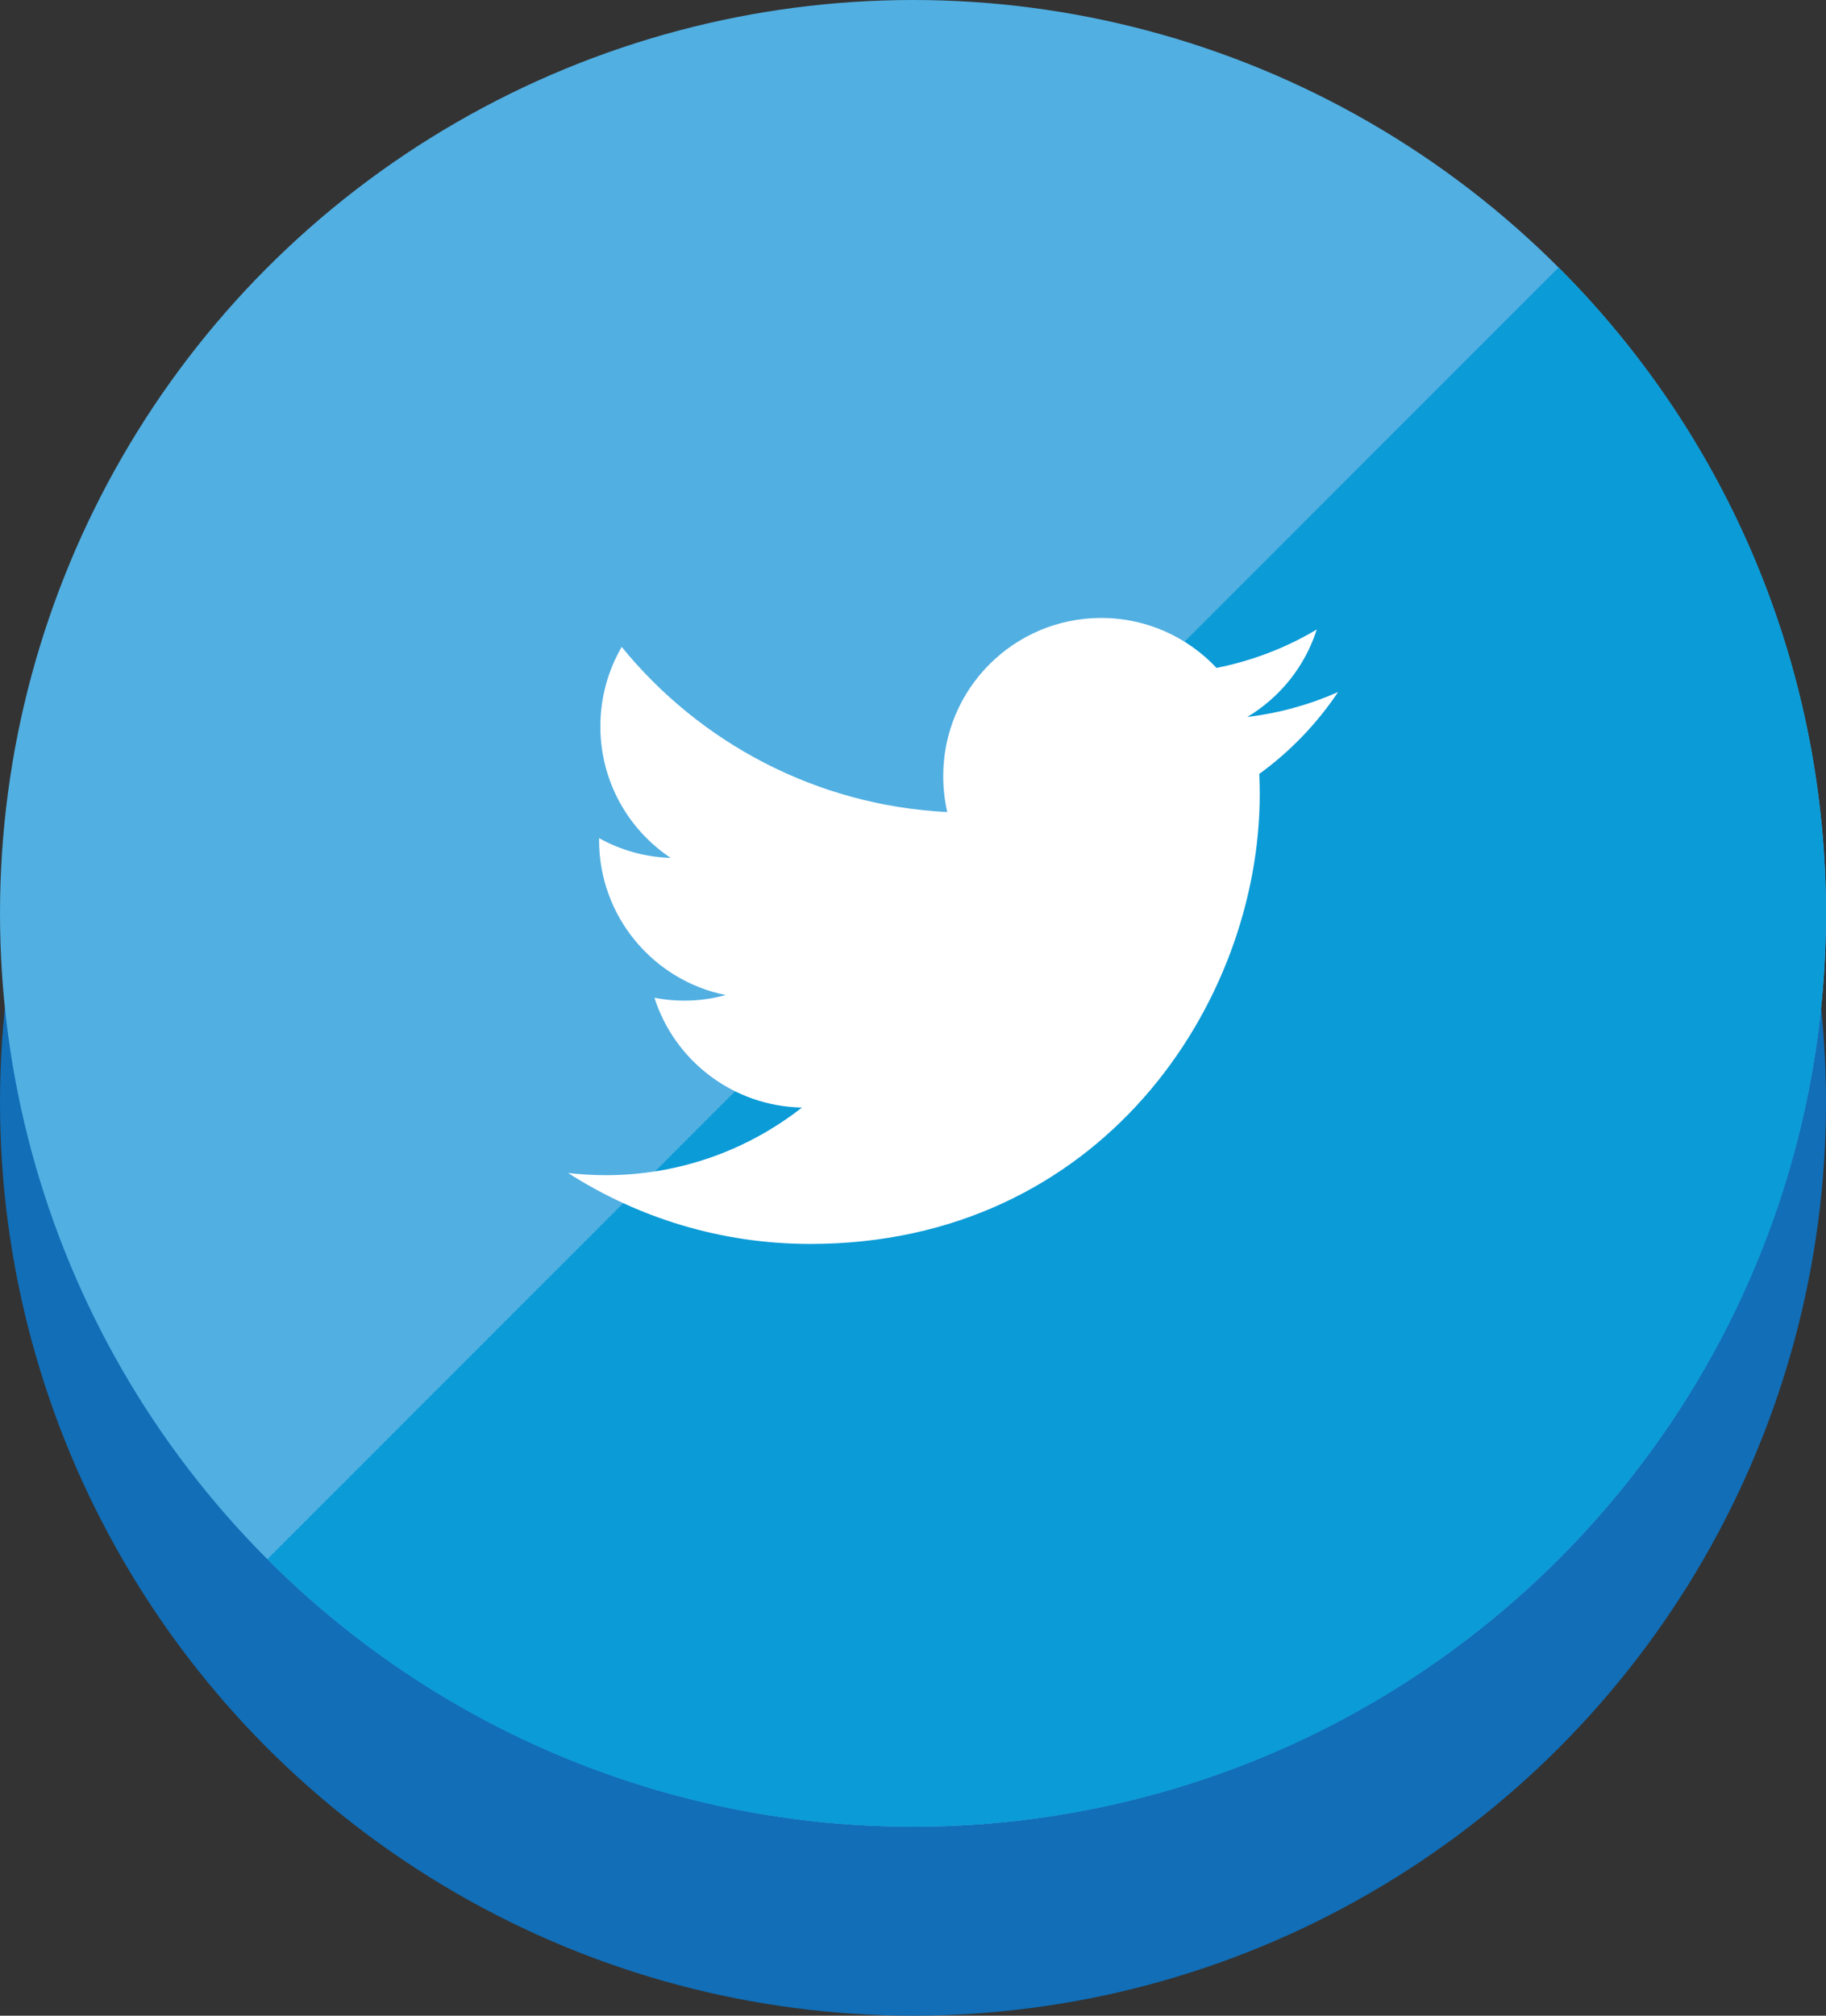
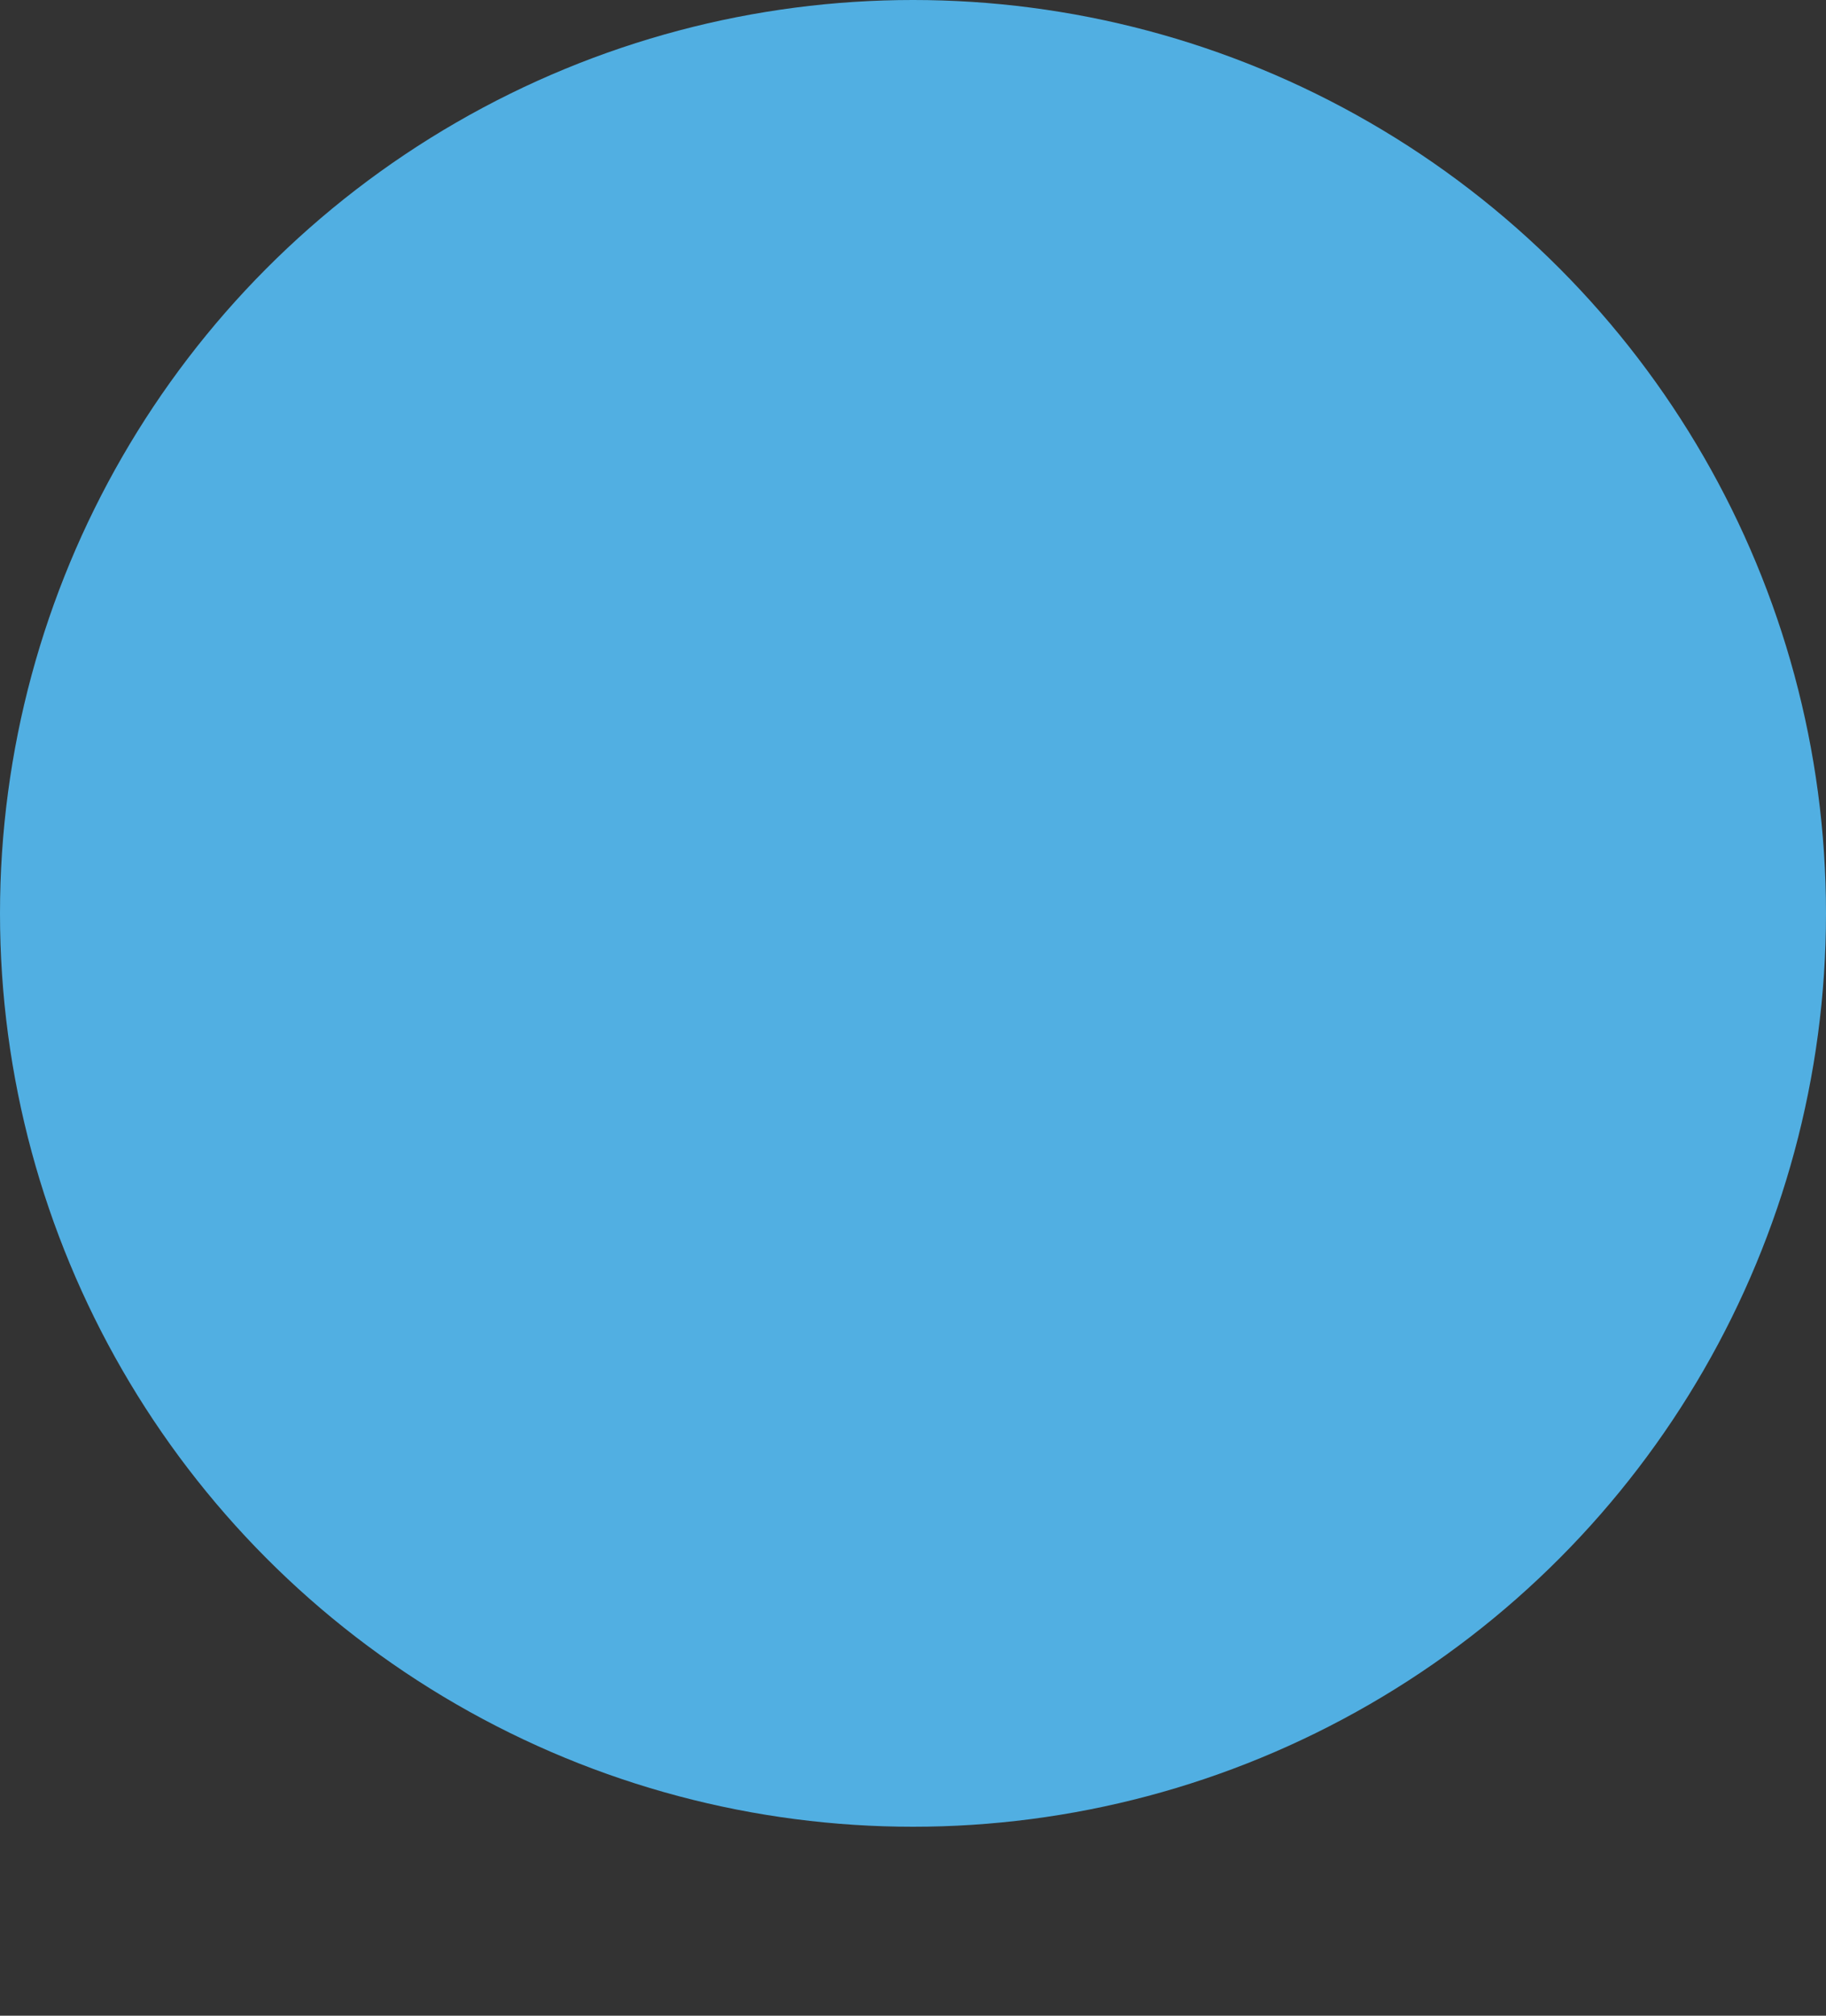
<svg xmlns="http://www.w3.org/2000/svg" version="1.1" id="Layer_1" x="0px" y="0px" width="59.802px" height="65.988px" viewBox="0 0 59.802 65.988" enable-background="new 0 0 59.802 65.988" xml:space="preserve">
  <rect x="0" y="0" width="59.802" height="65.988" fill="#333333" stroke="none" />
  <g id="XMLID_60_">
    <g id="XMLID_54_">
-       <circle id="XMLID_79_" fill="#116EB7" cx="29.901" cy="36.086" r="29.901" />
      <circle id="XMLID_76_" fill="#51AFE2" cx="29.901" cy="29.901" r="29.901" />
-       <path id="XMLID_73_" fill="#0B9BD7" d="M51.044,51.043c11.677-11.677,11.677-30.609,0-42.285L8.757,51.043    C20.435,62.721,39.367,62.721,51.044,51.043z" />
    </g>
-     <path fill="#FFFFFF" d="M43.822,22.656c-0.928,0.411-1.925,0.689-2.971,0.815c1.068-0.641,1.889-1.653,2.273-2.864   c-0.997,0.595-2.104,1.025-3.283,1.258c-0.943-1.006-2.289-1.635-3.776-1.635c-2.857,0-5.174,2.316-5.174,5.174   c0,0.406,0.045,0.801,0.133,1.18c-4.299-0.215-8.11-2.274-10.664-5.406c-0.442,0.765-0.698,1.653-0.698,2.601   c0,1.797,0.912,3.379,2.301,4.305c-0.848-0.024-1.646-0.259-2.343-0.646v0.065c0,2.505,1.784,4.599,4.149,5.072   c-0.434,0.119-0.893,0.183-1.364,0.183c-0.332,0-0.658-0.033-0.972-0.095c0.657,2.057,2.568,3.55,4.831,3.595   c-1.769,1.386-4,2.214-6.425,2.214c-0.417,0-0.828-0.026-1.233-0.071c2.289,1.465,5.008,2.322,7.931,2.322   c9.517,0,14.72-7.883,14.72-14.72c0-0.223-0.006-0.446-0.015-0.668C42.25,24.606,43.127,23.693,43.822,22.656z" />
  </g>
</svg>